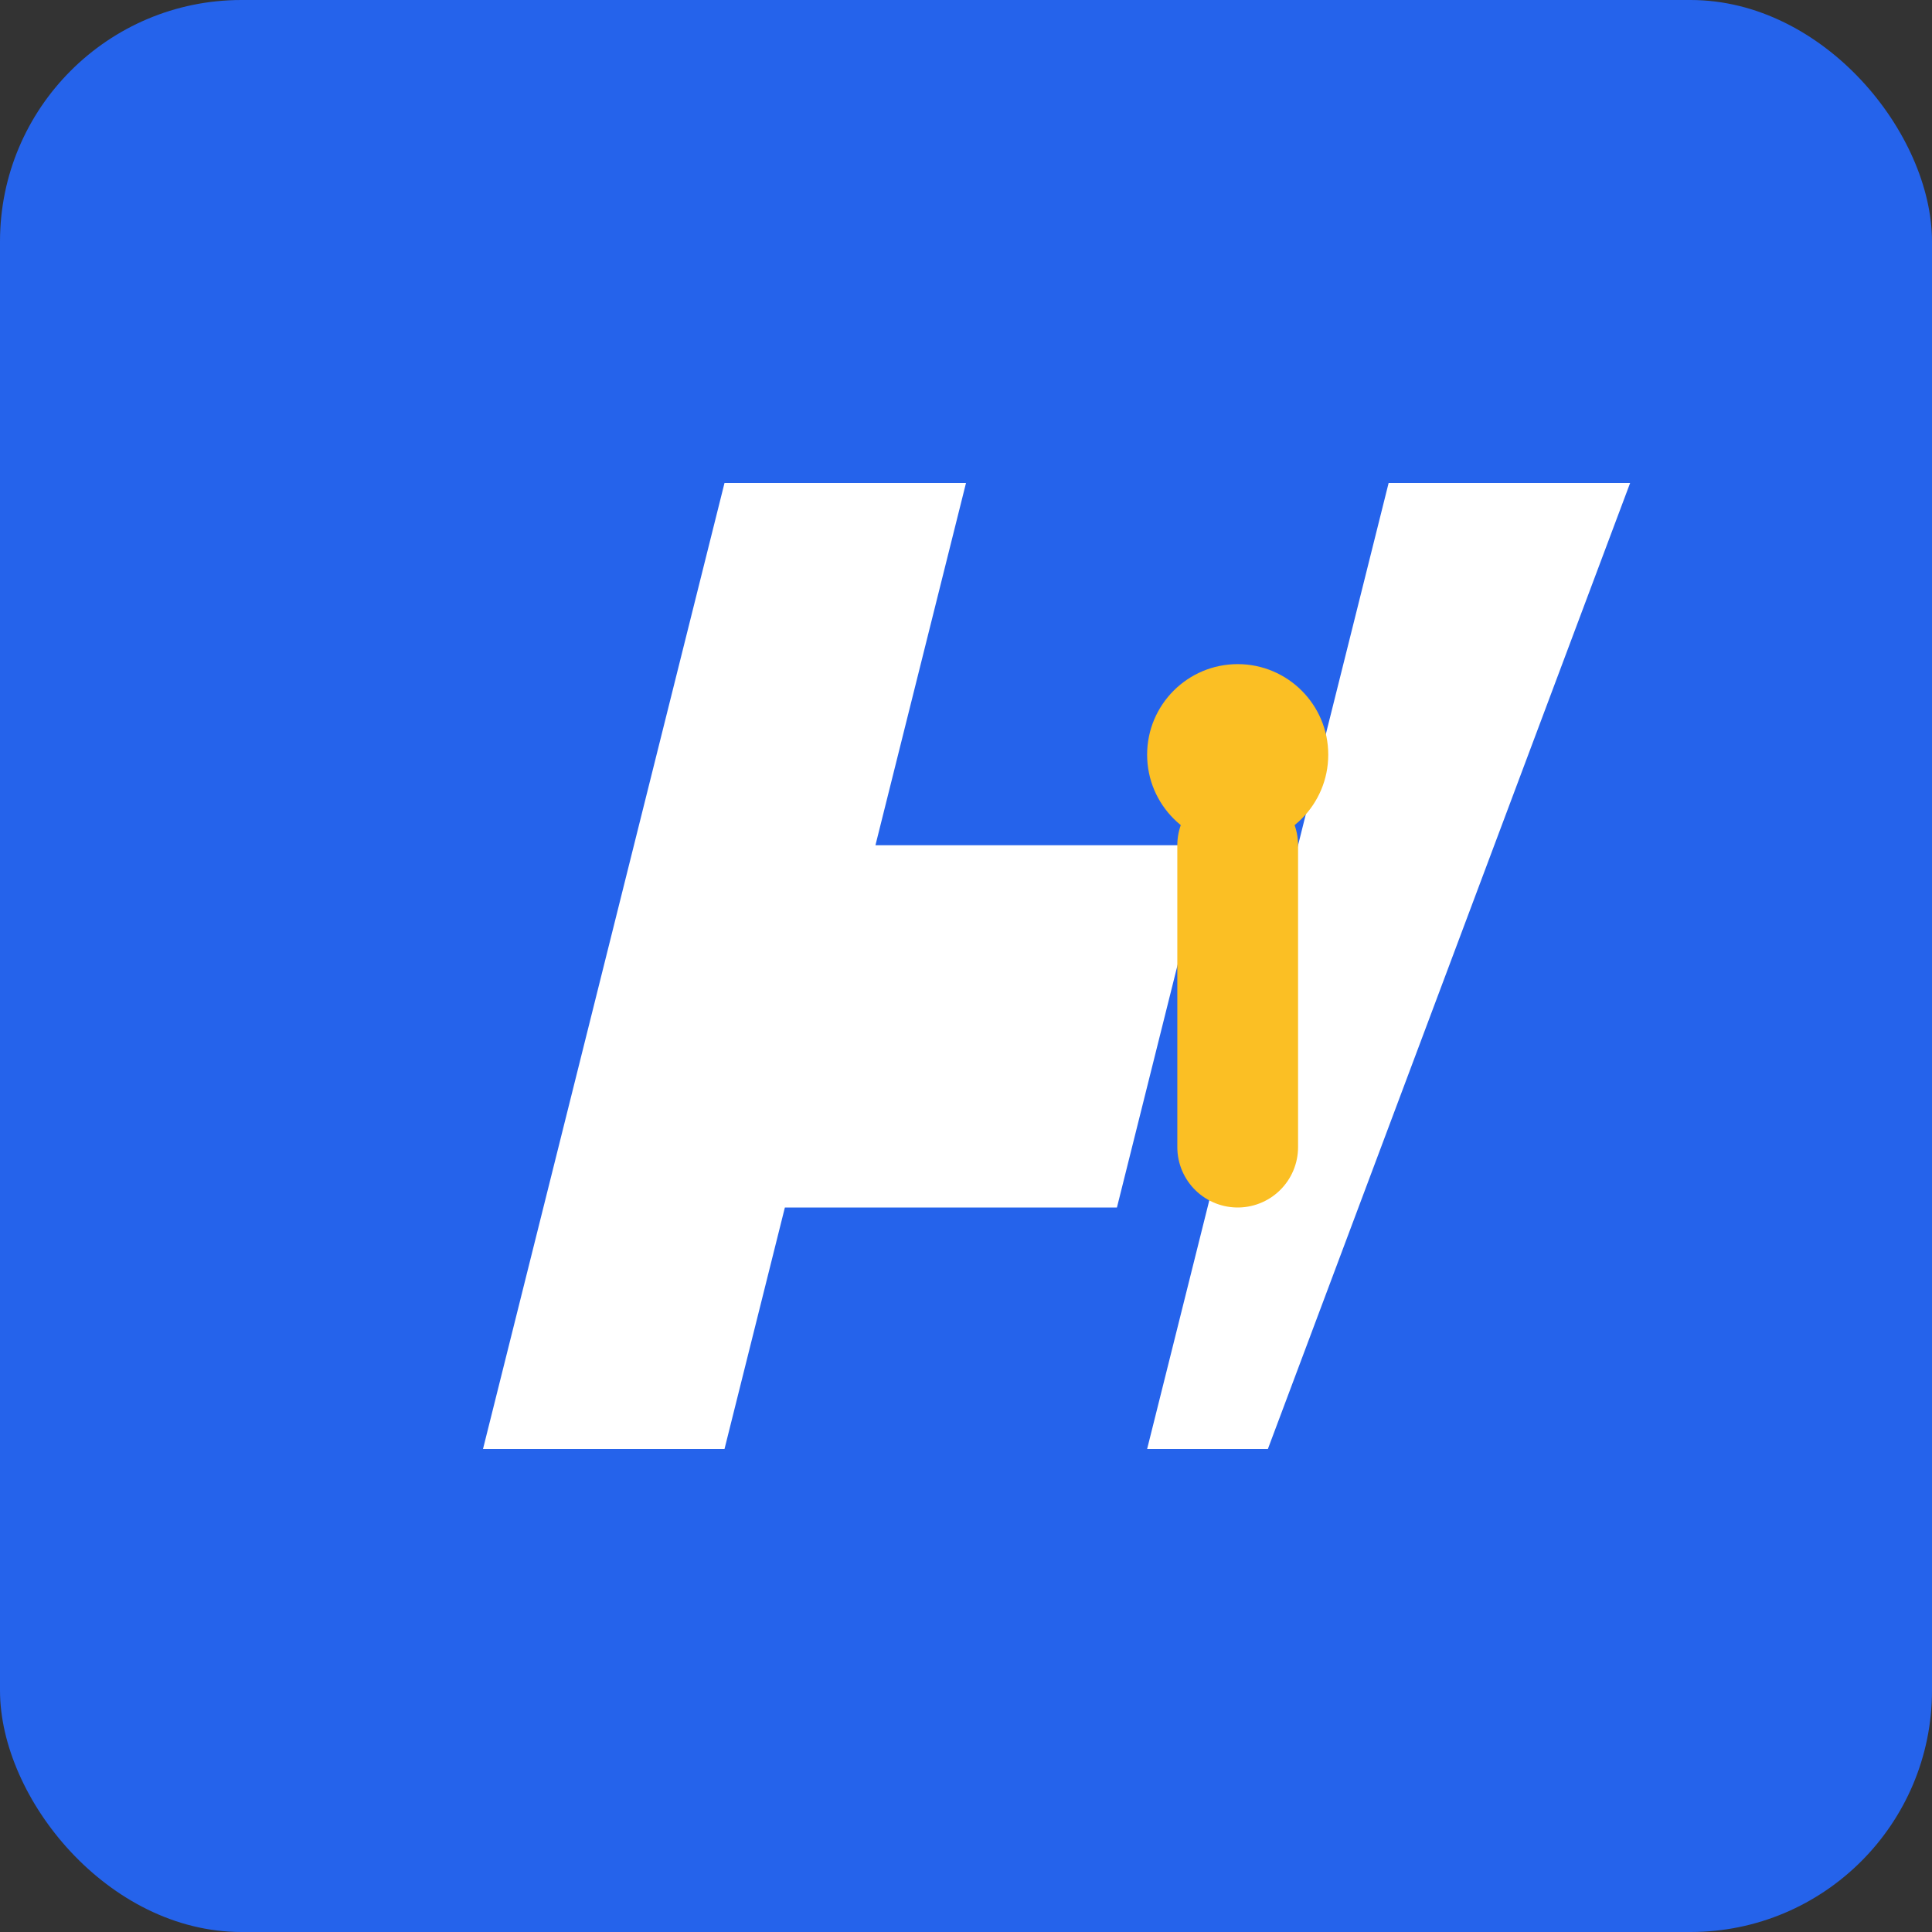
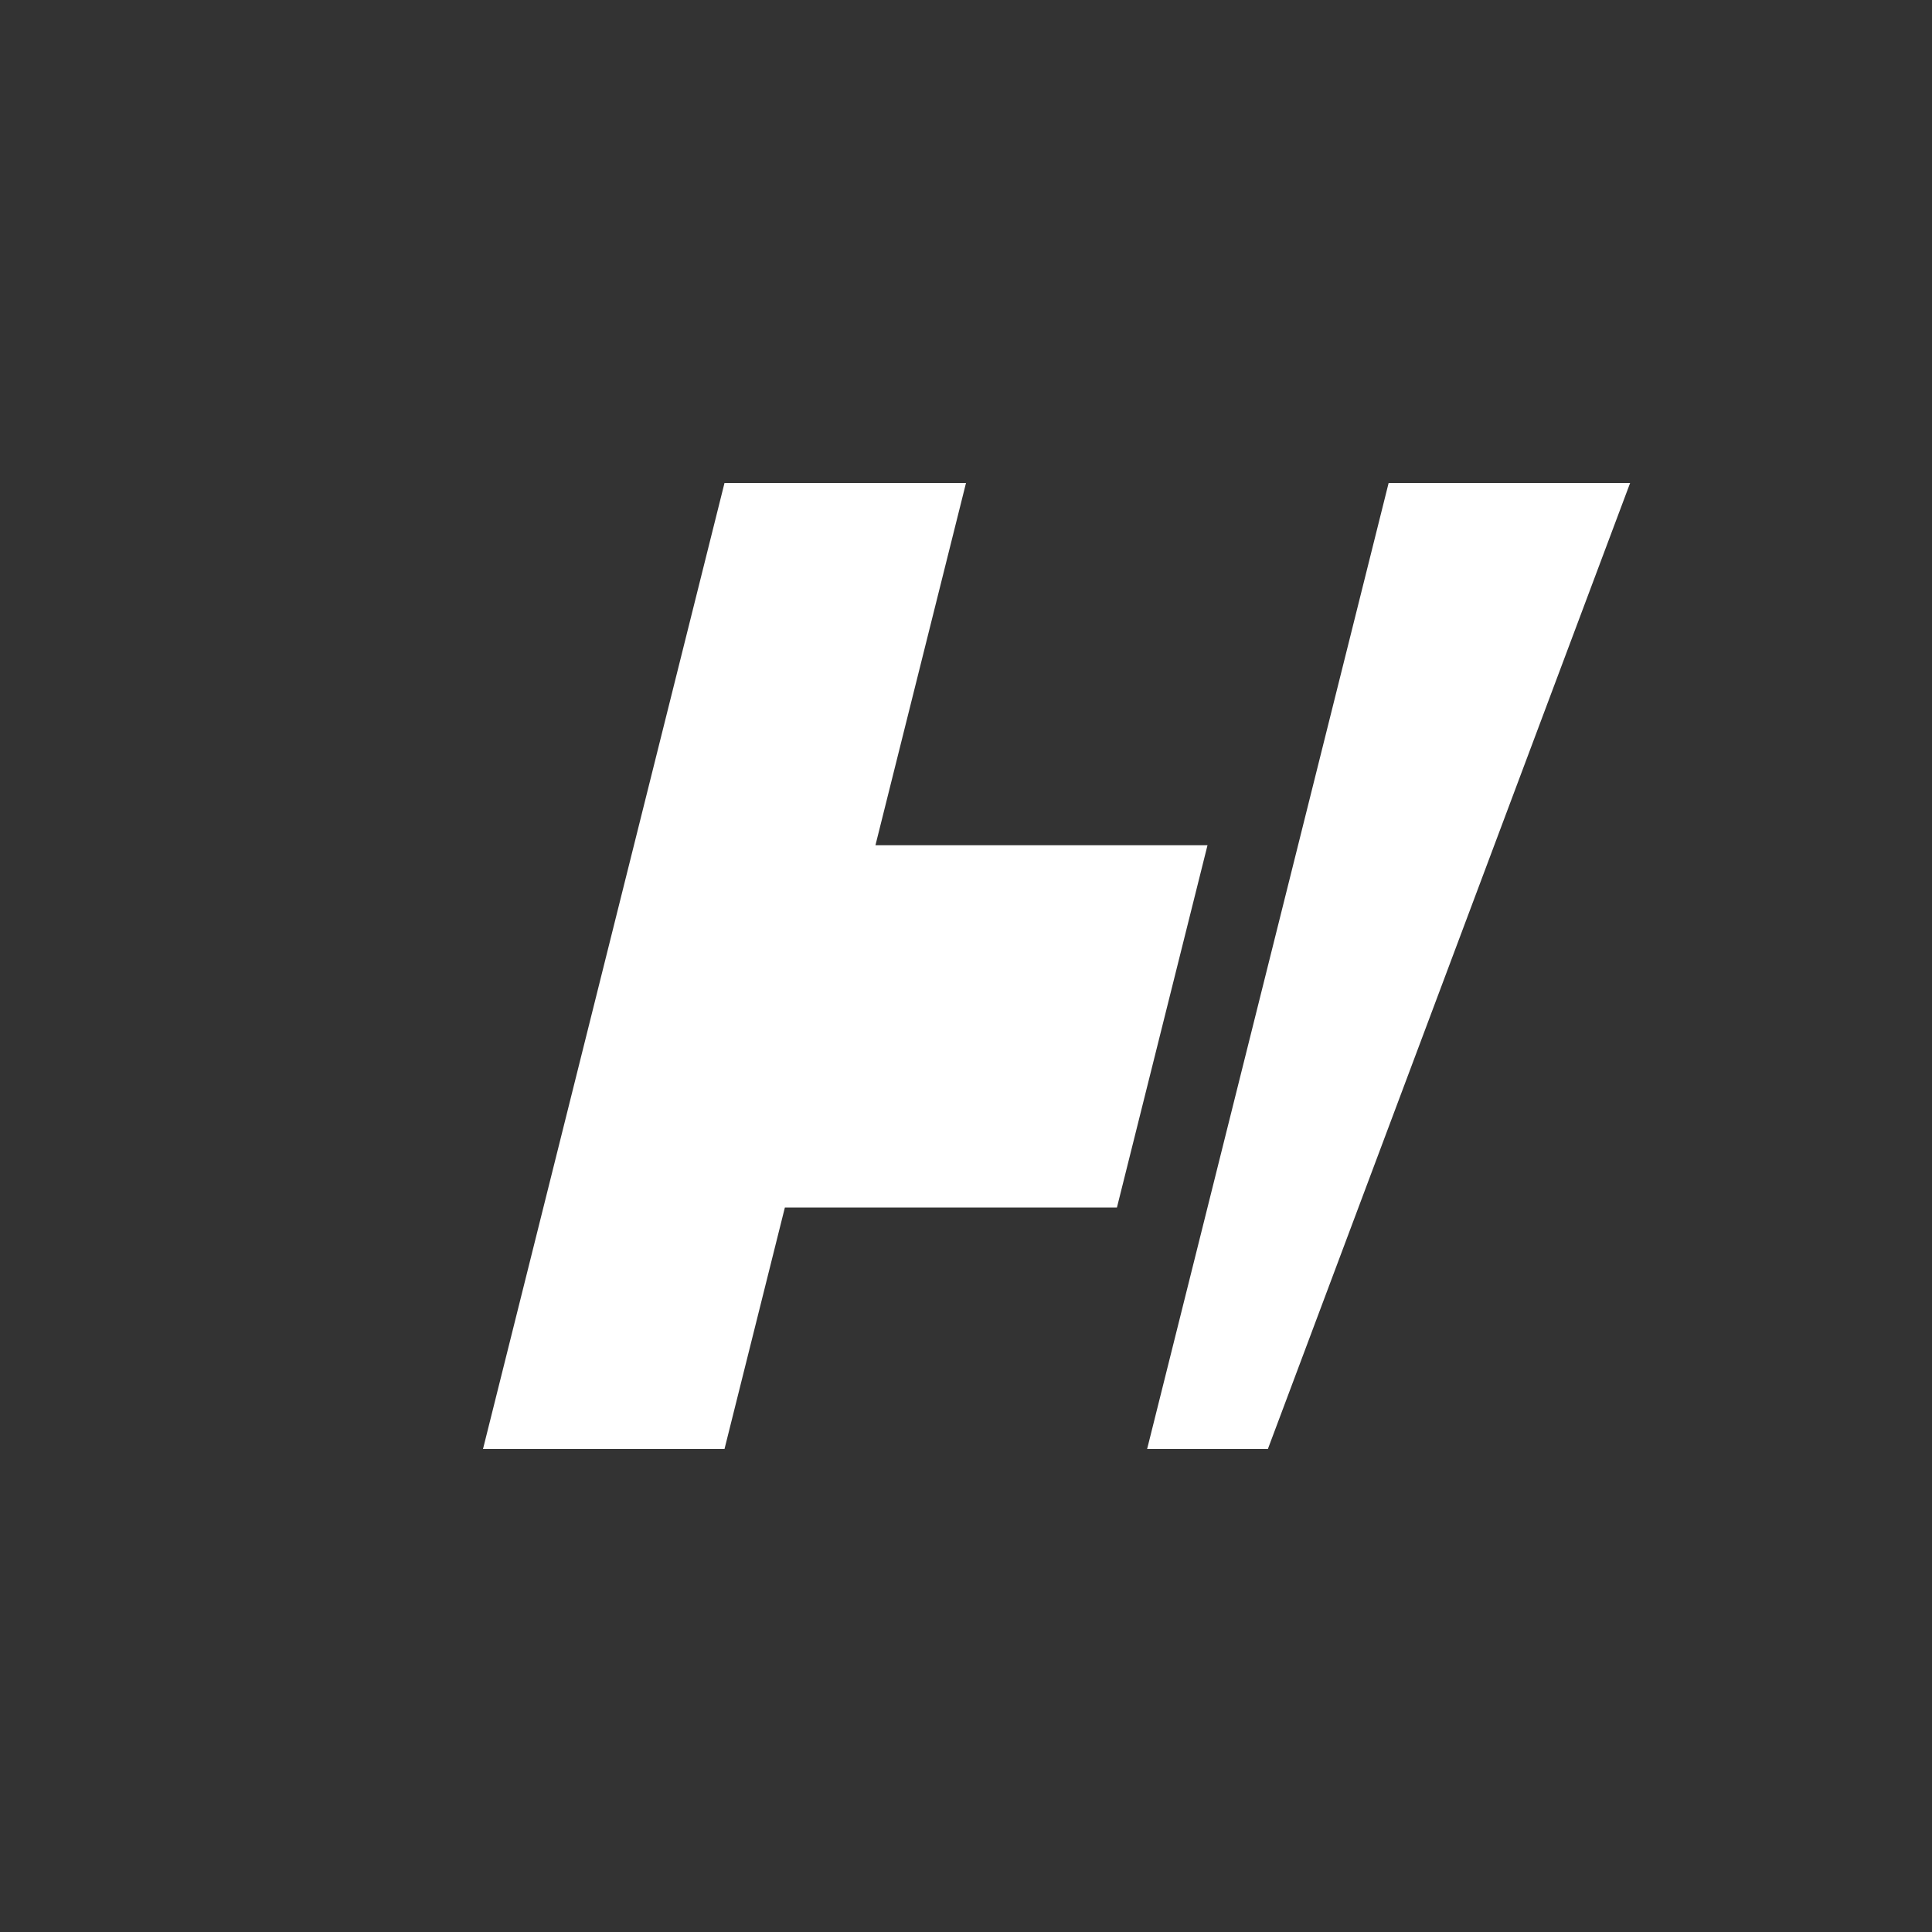
<svg xmlns="http://www.w3.org/2000/svg" width="32" height="32" viewBox="0 0 32 32" fill="none">
  <rect x="0" y="0" width="32" height="32" fill="#333333" stroke="none" />
-   <rect width="32" height="32" rx="4" fill="#2563EB" />
  <path d="M8 24L12 8H16L14.5 14H20L18.5 20H13L12 24H8Z" fill="#FFFFFF" />
  <path d="M19 24L23 8H27L21 24H19Z" fill="#FFFFFF" />
-   <path d="M22 12.5C22 13.328 21.328 14 20.5 14C19.672 14 19 13.328 19 12.5C19 11.672 19.672 11 20.5 11C21.328 11 22 11.672 22 12.5Z" fill="#FBBF24" />
-   <path d="M20.5 14V19" stroke="#FBBF24" stroke-width="2" stroke-linecap="round" />
</svg>